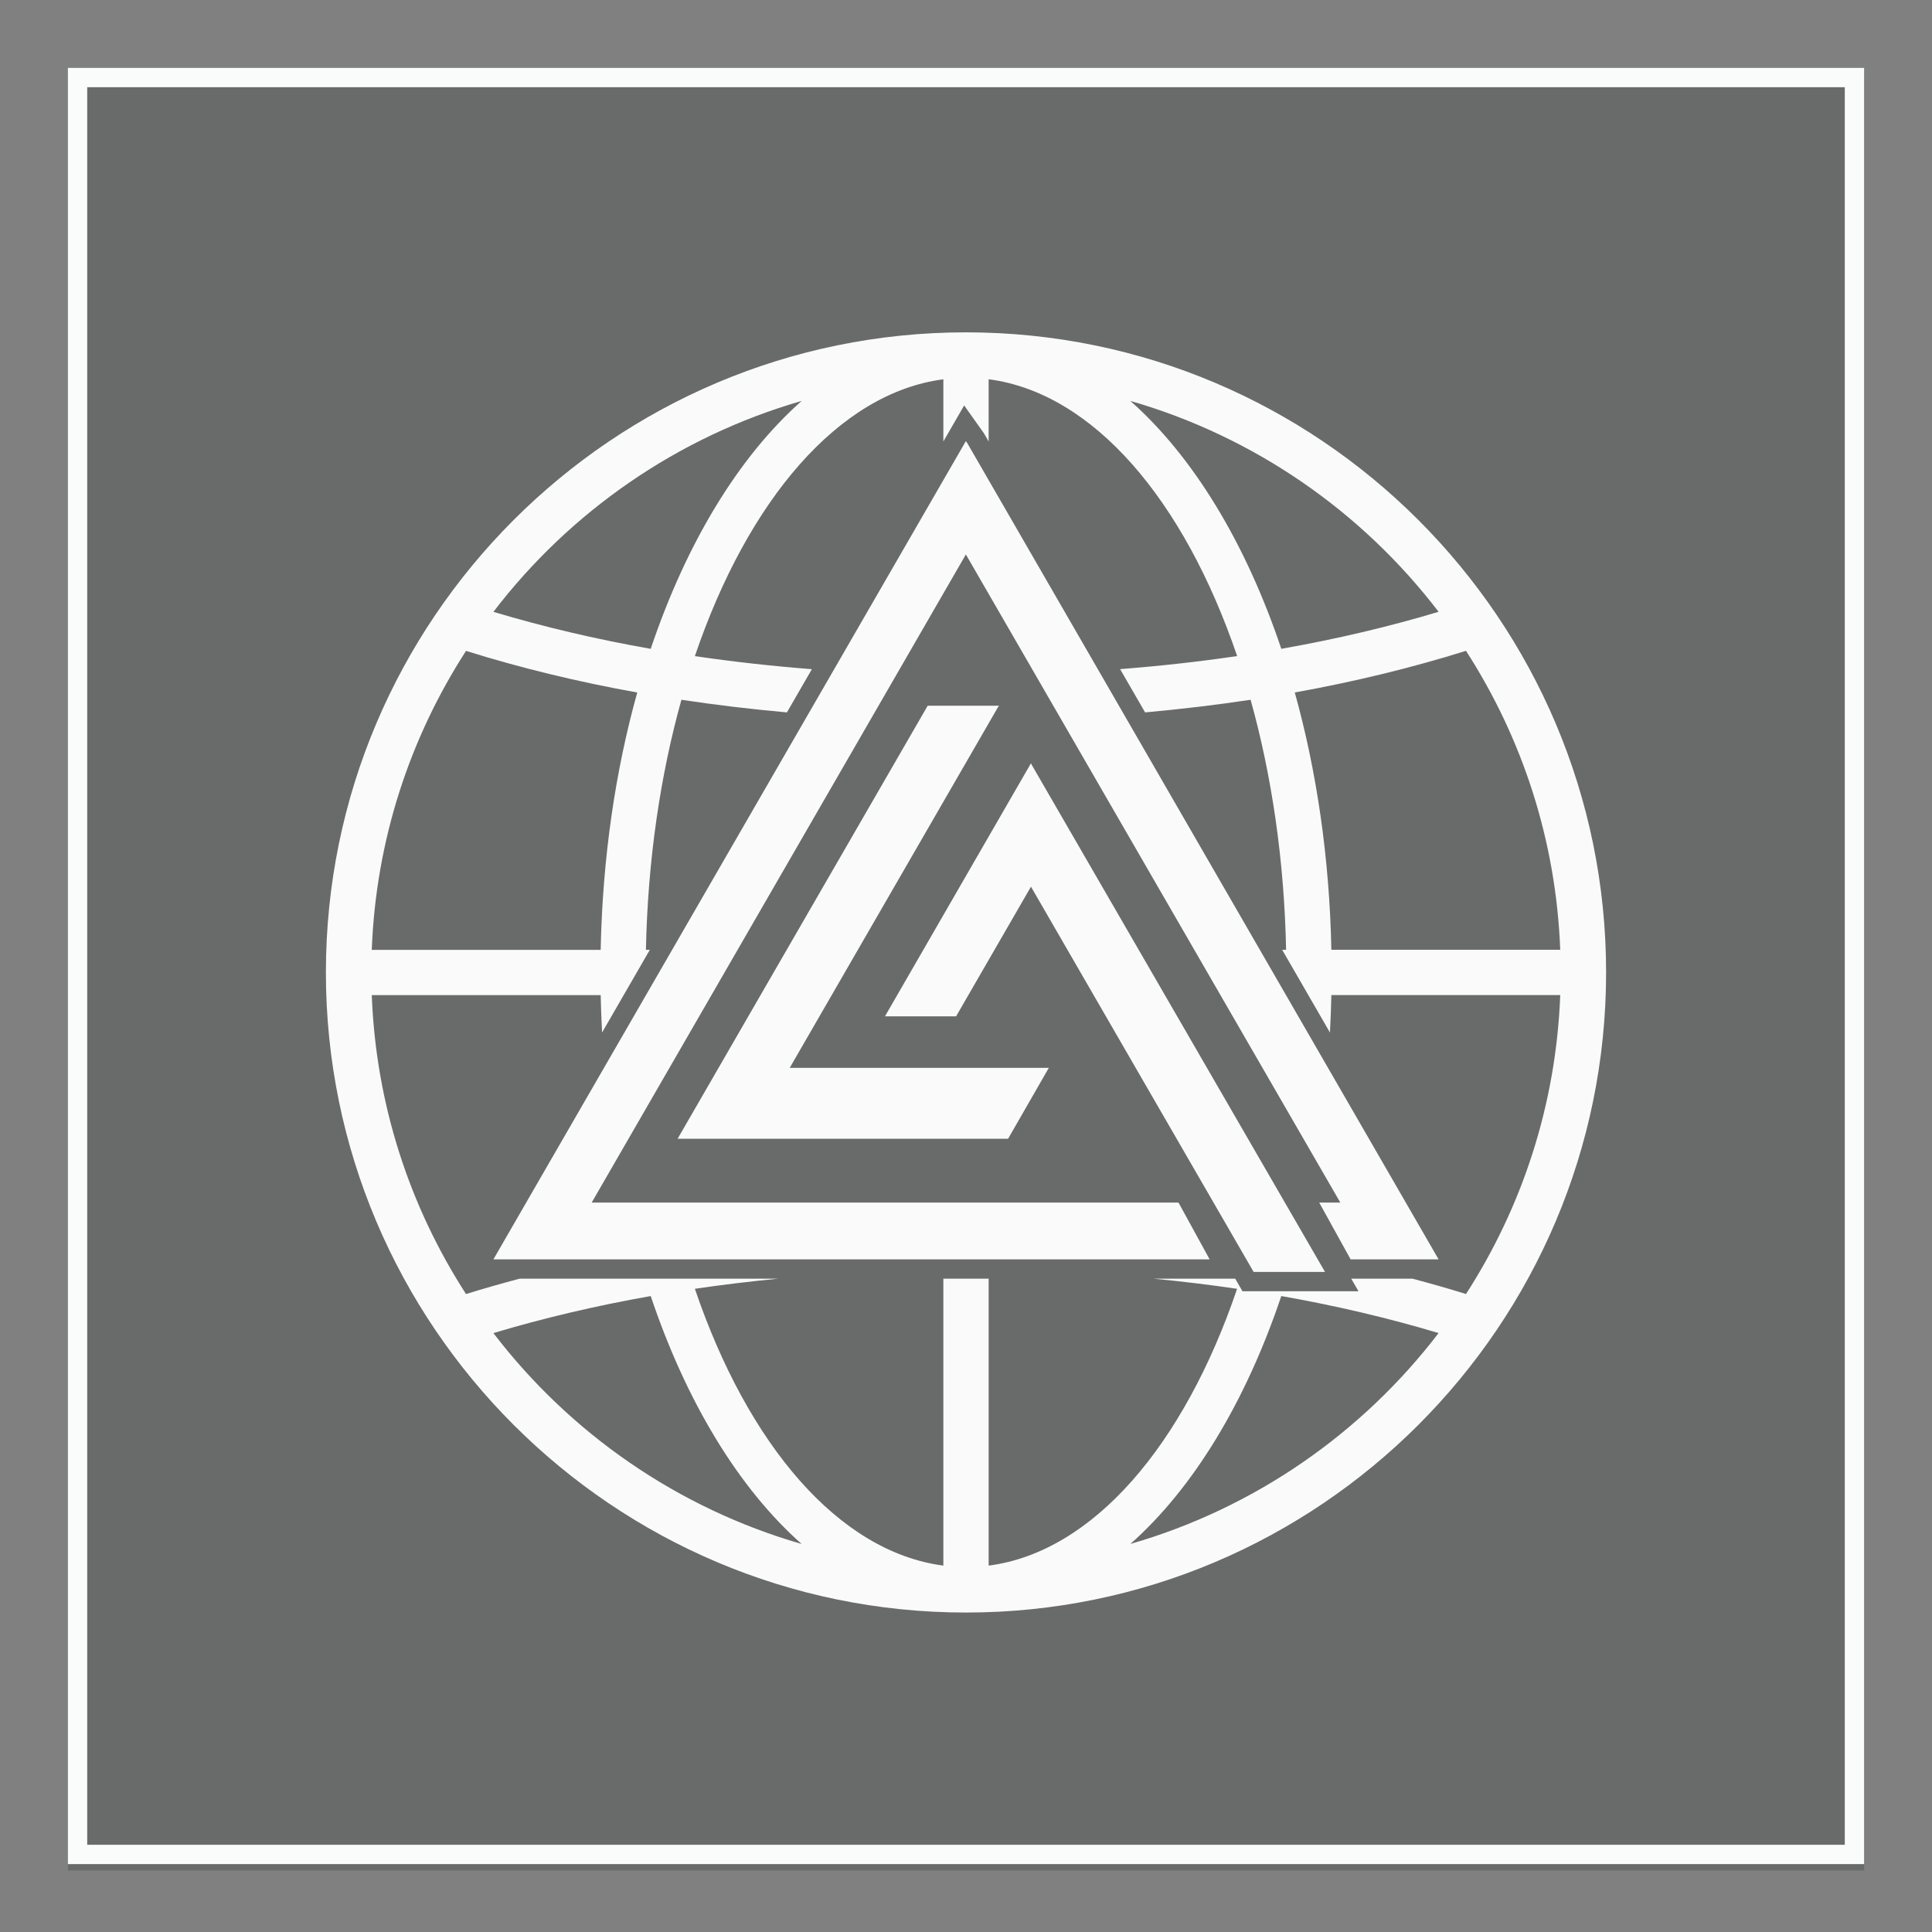
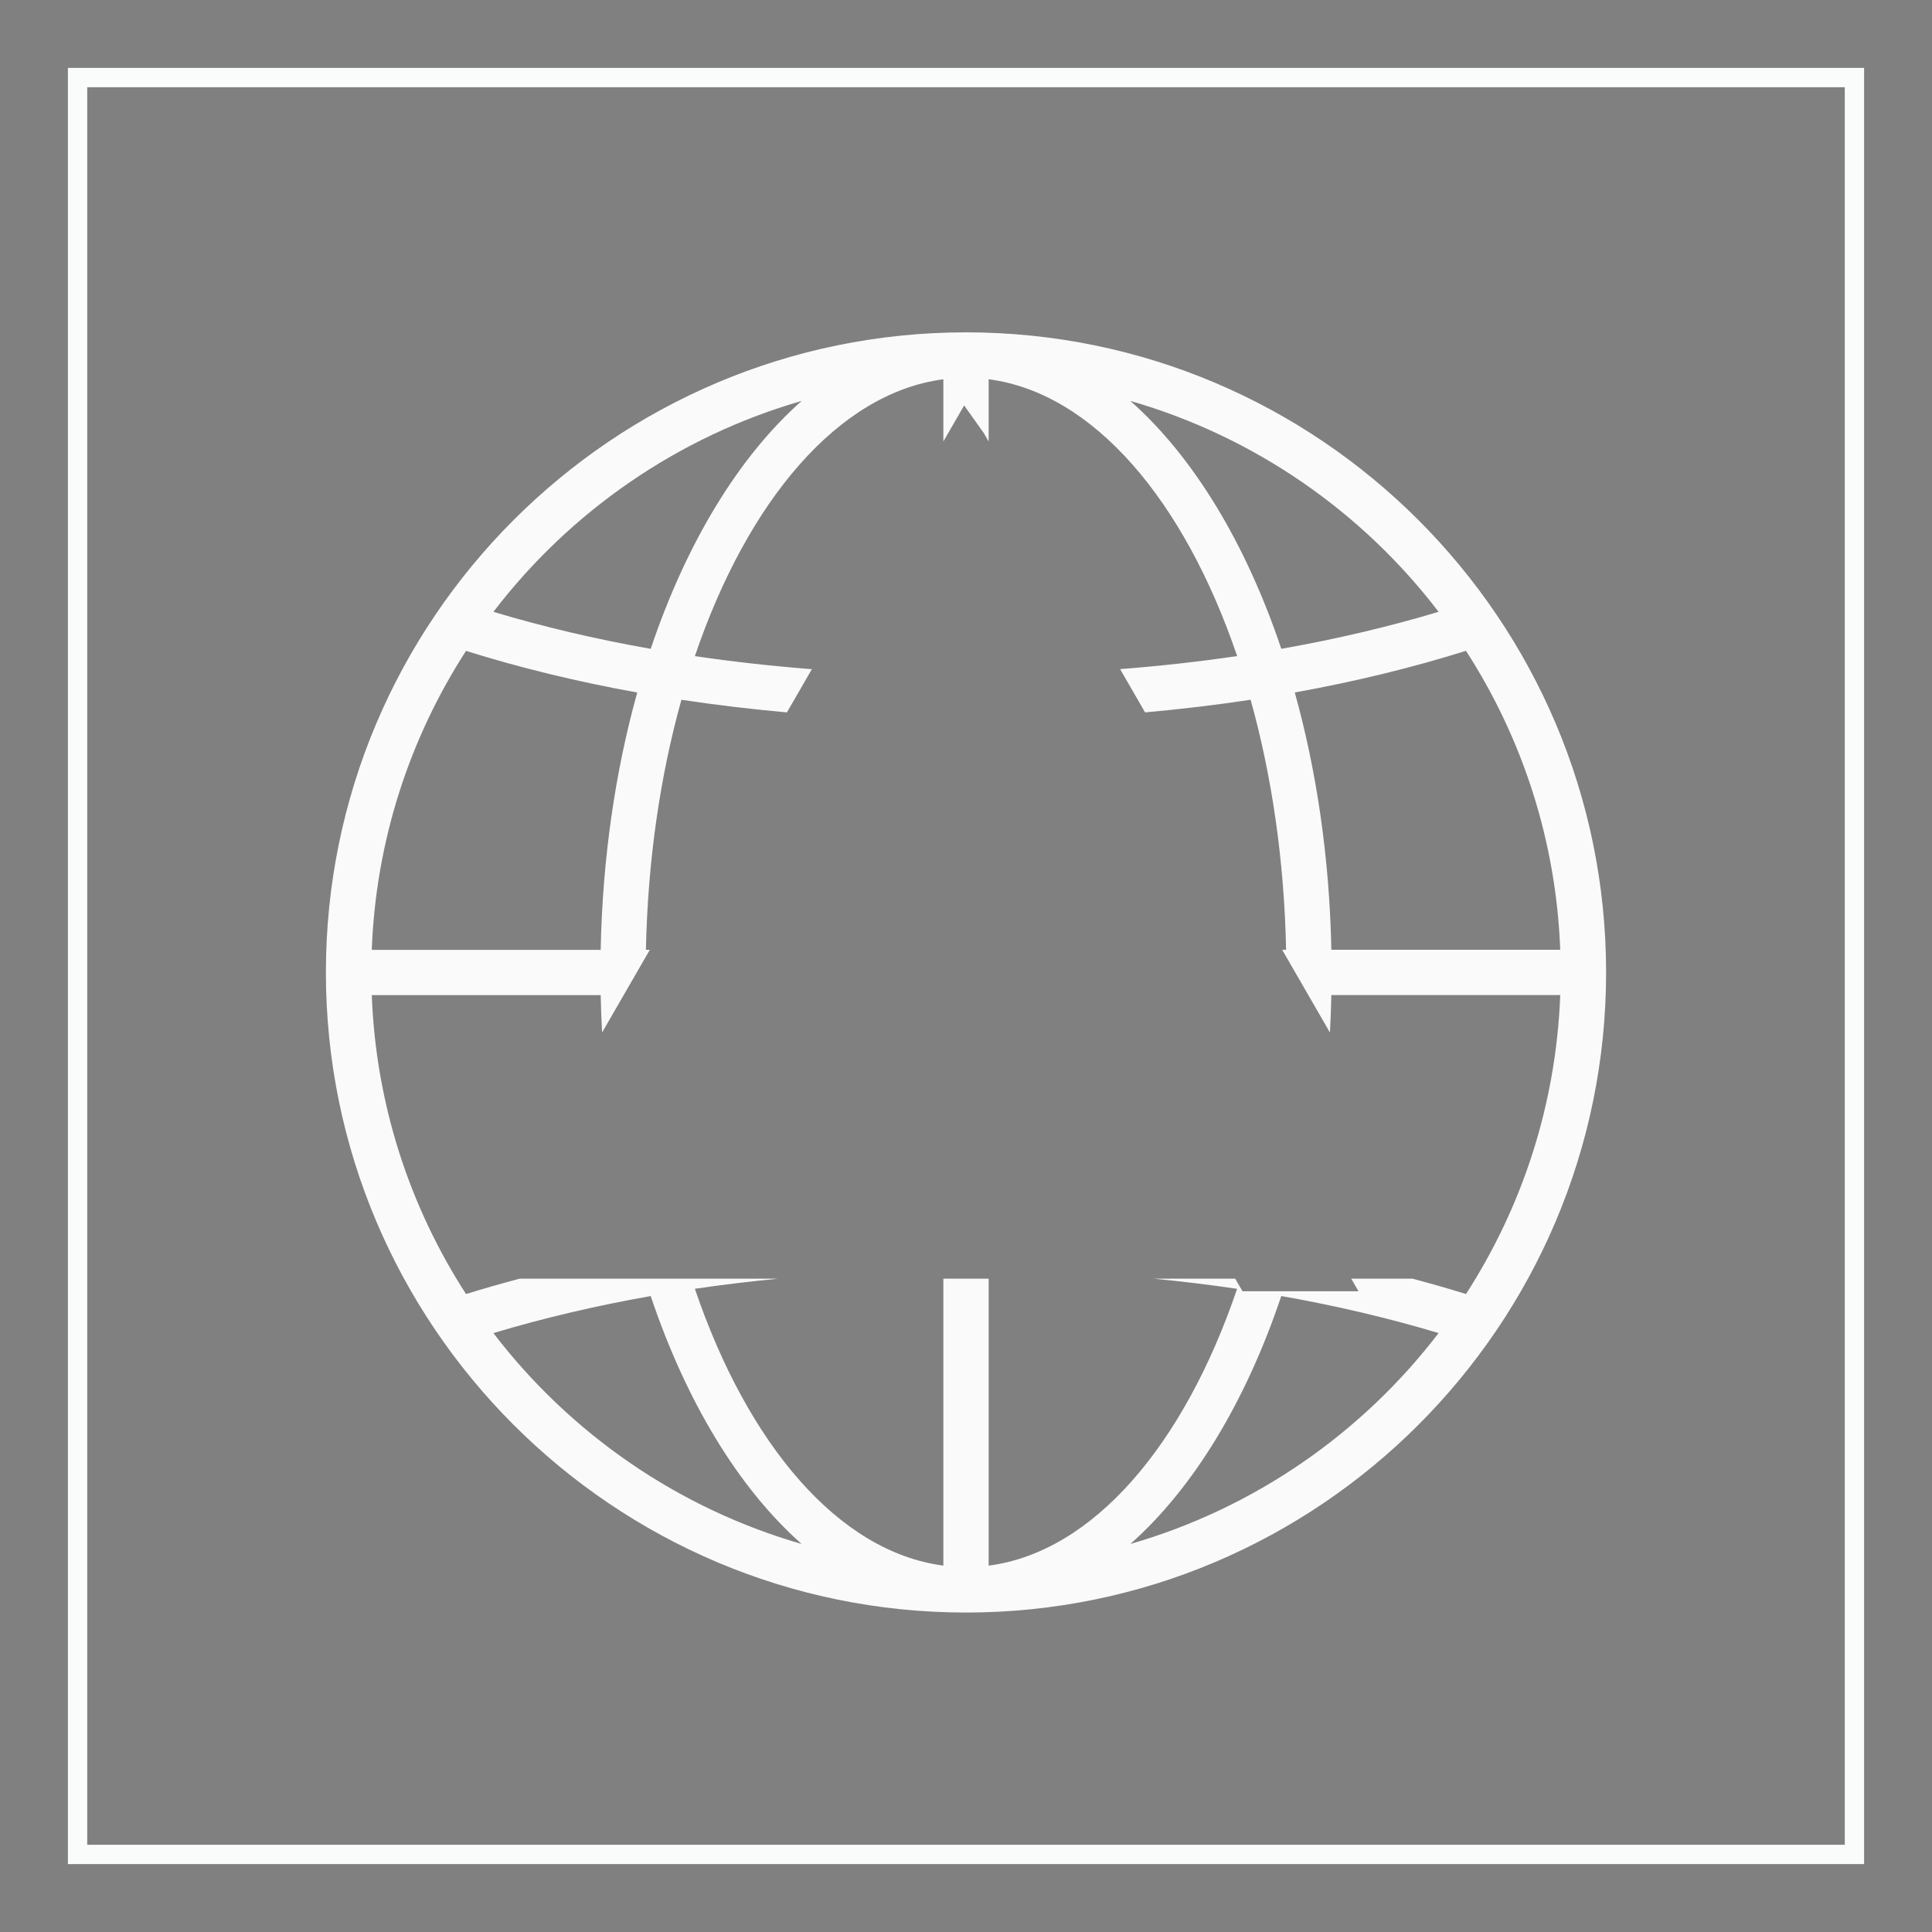
<svg xmlns="http://www.w3.org/2000/svg" version="1.1" id="Layer_1" x="0px" y="0px" viewBox="0 0 300 300" style="enable-background:new 0 0 300 300;" xml:space="preserve">
  <rect x="0" y="0" width="300" height="300" fill="#808080" stroke="none" />
  <style type="text/css">
	.st0{opacity:0.25;}
	.st1{fill:#252A2C;}
	.st2{fill:#FAFBFB;}
	.st3{fill:#FAFAFA;}
</style>
  <g class="st0">
-     <rect x="10.544" y="11.544" class="st1" width="278.912" height="278.912" />
-   </g>
+     </g>
  <g>
    <g>
      <path class="st2" d="M286.457,13.543v272.913H13.543V13.543H286.457 M289.457,10.543H10.543v278.913h278.913V10.543H289.457z" />
    </g>
  </g>
  <g>
    <path class="st3" d="M150,51.606c-54.805,0-99.394,44.589-99.394,99.394S95.195,250.394,150,250.394s99.394-44.589,99.394-99.394   S204.805,51.606,150,51.606z M223.384,95.002L223.384,95.002c-7.696,2.308-15.857,4.237-24.425,5.746   c-5.528-16.443-13.679-29.864-23.442-38.496C194.79,67.804,211.496,79.456,223.384,95.002z M124.482,62.256h0.002   c-9.764,8.633-17.911,22.054-23.441,38.496c-8.57-1.507-16.729-3.437-24.428-5.745C88.504,79.461,105.21,67.808,124.482,62.256z    M72.364,101.068L72.364,101.068c8.346,2.613,17.236,4.784,26.588,6.465c-3.391,12.145-5.394,25.674-5.679,39.959H57.728   C58.37,130.432,63.658,114.552,72.364,101.068z M76.613,207c7.699-2.308,15.859-4.237,24.428-5.75h0.002   c5.527,16.443,13.675,29.865,23.437,38.499C105.208,234.198,88.502,222.543,76.613,207z M175.522,239.746   c9.76-8.634,17.909-22.055,23.437-38.499c8.568,1.513,16.727,3.442,24.425,5.75C211.499,222.54,194.792,234.195,175.522,239.746z    M227.637,200.94v-0.004c-2.705-0.847-5.487-1.629-8.304-2.382h-9.516l1.129,1.951h-18.015l-1.127-1.951h-12.666   c4.393,0.426,8.721,0.945,12.96,1.572c-8.227,24.218-22.337,40.866-38.582,42.984v-44.556h-7.032v44.553   c-16.244-2.118-30.355-18.764-38.586-42.984c4.231-0.625,8.549-1.143,12.933-1.569h-40.15c-2.822,0.754-5.609,1.538-8.318,2.386   c-8.705-13.488-13.992-29.366-14.635-46.422h35.546c0.039,1.952,0.117,3.886,0.219,5.807l7.413-12.839h-0.608   c0.285-13.953,2.243-27.113,5.511-38.826c5.34,0.809,10.813,1.458,16.382,1.962l3.874-6.71c-6.192-0.485-12.261-1.158-18.166-2.028   c8.227-24.218,22.342-40.87,38.586-42.988v9.651l3.228-5.591l3.061,4.31l0.743,1.286v-9.661   c16.244,2.119,30.355,18.769,38.586,42.984c-5.907,0.871-11.979,1.543-18.173,2.028l3.879,6.718   c5.57-0.504,11.044-1.153,16.386-1.962c3.268,11.712,5.226,24.873,5.51,38.826h-0.61l7.417,12.846   c0.103-1.925,0.181-3.862,0.22-5.817h35.541C241.628,171.575,236.34,187.451,227.637,200.94z M206.732,147.484   c-0.287-14.284-2.291-27.813-5.68-39.959c9.352-1.681,18.242-3.852,26.586-6.467c8.702,13.489,13.99,29.369,14.634,46.427v-0.002   h-35.54V147.484z" />
  </g>
-   <path class="st3" d="M150.176,68.767l-0.195-0.273L76.616,195.555h111.218l-4.839-8.819h-91.12L149.98,86.093l58.145,100.642h-3.278  l4.878,8.819h13.658L150.176,68.767z M122.625,165.819l32.312-55.96l0.195-0.273h-11.083l-38.829,67.238h51.316l6.322-11.005  H122.625z M160.244,118.834l-0.156-0.312l-22.673,39.297h11.044l11.629-20.136l34.575,59.823h11.083L160.244,118.834z" />
</svg>